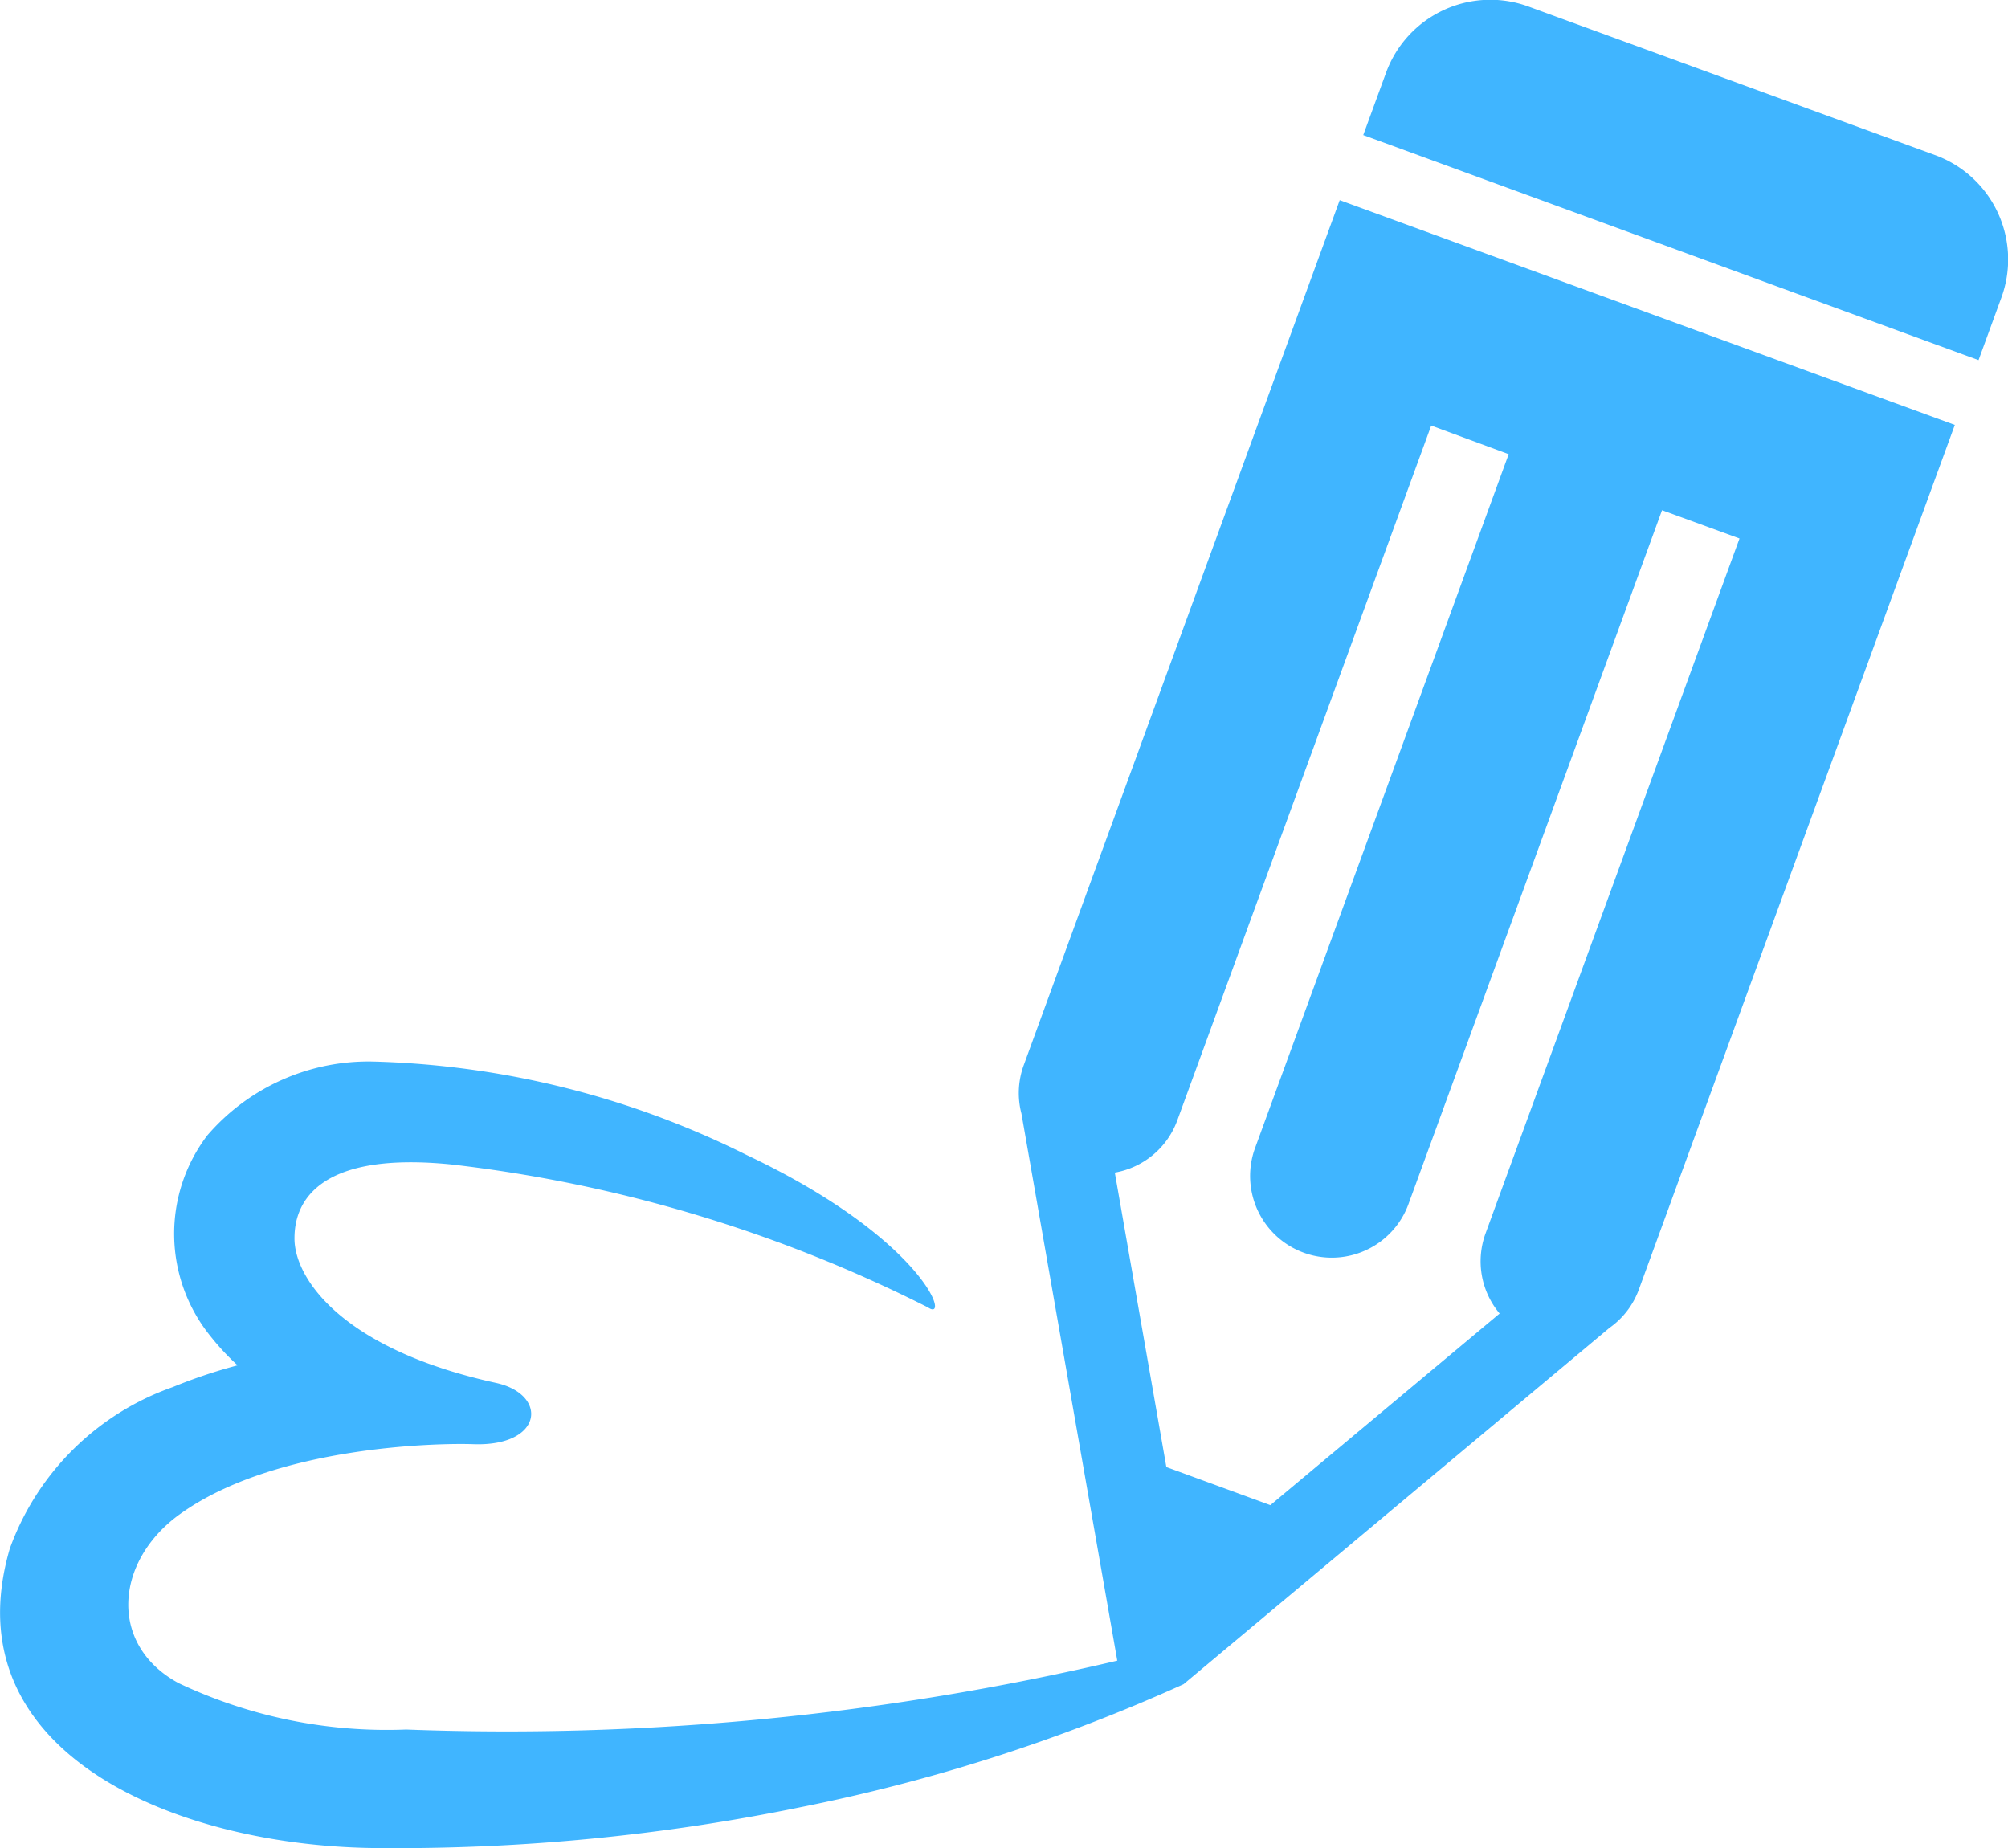
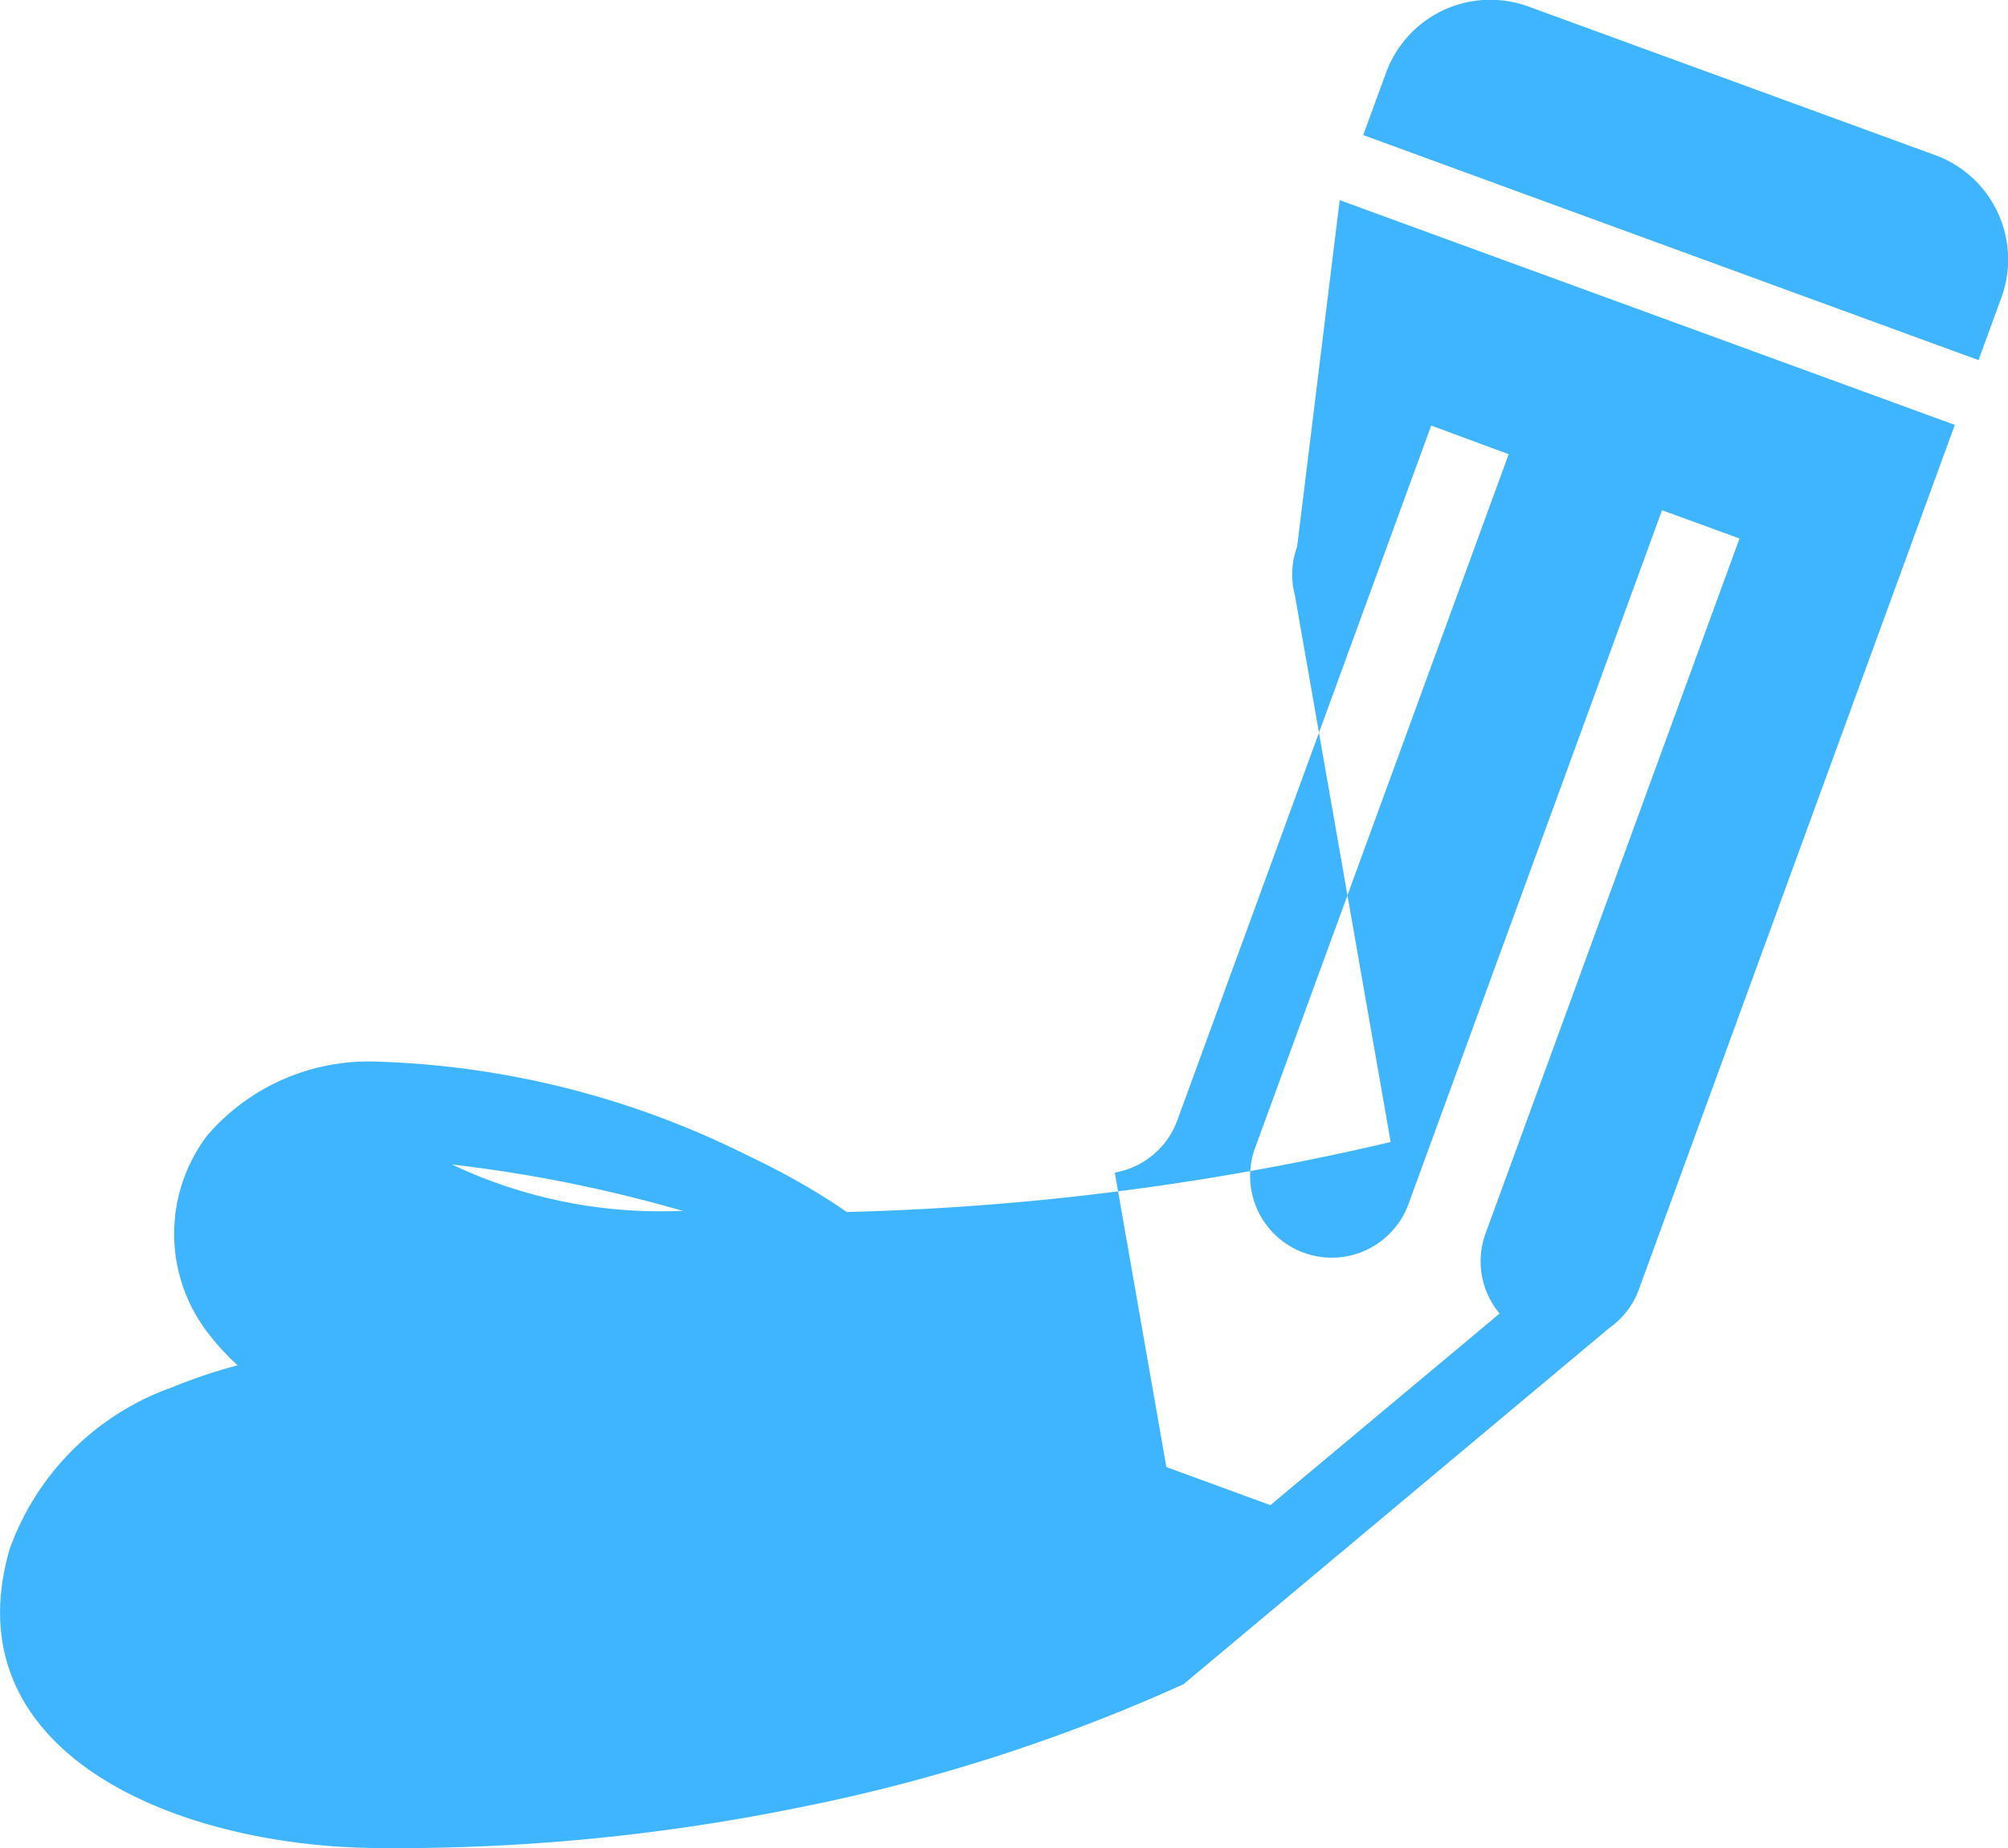
<svg xmlns="http://www.w3.org/2000/svg" width="33.535" height="30.868" viewBox="0 0 33.535 30.868">
-   <path id="Path_16376" data-name="Path 16376" d="M517,382.116l-.381,1.043L506.343,379.4l.381-1.042a1.854,1.854,0,0,1,2.378-1.105l6.79,2.481A1.855,1.855,0,0,1,517,382.116Zm-11.05-1.629,10.273,3.754-5.276,14.438a1.348,1.348,0,0,1-.493.644l-7.112,5.951a29.493,29.493,0,0,1-6.41,2.057,33.6,33.6,0,0,1-6.971.68c-3.41,0-7.22-1.577-6.222-5a4.468,4.468,0,0,1,2.723-2.7,8.637,8.637,0,0,1,1.082-.363,4.13,4.13,0,0,1-.455-.489,2.716,2.716,0,0,1-.053-3.349,3.551,3.551,0,0,1,2.777-1.236,14.829,14.829,0,0,1,6.235,1.562c2.957,1.4,3.409,2.807,3.028,2.546a23.6,23.6,0,0,0-7.951-2.388c-2.519-.257-2.631.875-2.631,1.236,0,.664.79,1.849,3.367,2.412.874.192.79,1.065-.381,1.023-.535-.02-3.3.017-4.9,1.169-1.089.783-1.2,2.185-.021,2.822a8.123,8.123,0,0,0,3.8.775,44.523,44.523,0,0,0,11.882-1.152h-.006l-1.6-9.134a1.356,1.356,0,0,1,.038-.81Zm1.528,3.765-4.242,11.609a1.36,1.36,0,0,1-1.042.868l.861,4.918,1.737.636,3.829-3.2a1.356,1.356,0,0,1-.236-1.336l4.242-11.609-1.294-.472-4.242,11.609a1.364,1.364,0,0,1-2.562-.936l4.243-11.609Z" transform="translate(-483.576 -377.144)" fill="#40b5ff" />
+   <path id="Path_16376" data-name="Path 16376" d="M517,382.116l-.381,1.043L506.343,379.4l.381-1.042a1.854,1.854,0,0,1,2.378-1.105l6.79,2.481A1.855,1.855,0,0,1,517,382.116Zm-11.05-1.629,10.273,3.754-5.276,14.438a1.348,1.348,0,0,1-.493.644l-7.112,5.951a29.493,29.493,0,0,1-6.41,2.057,33.6,33.6,0,0,1-6.971.68c-3.41,0-7.22-1.577-6.222-5a4.468,4.468,0,0,1,2.723-2.7,8.637,8.637,0,0,1,1.082-.363,4.13,4.13,0,0,1-.455-.489,2.716,2.716,0,0,1-.053-3.349,3.551,3.551,0,0,1,2.777-1.236,14.829,14.829,0,0,1,6.235,1.562c2.957,1.4,3.409,2.807,3.028,2.546a23.6,23.6,0,0,0-7.951-2.388a8.123,8.123,0,0,0,3.8.775,44.523,44.523,0,0,0,11.882-1.152h-.006l-1.6-9.134a1.356,1.356,0,0,1,.038-.81Zm1.528,3.765-4.242,11.609a1.36,1.36,0,0,1-1.042.868l.861,4.918,1.737.636,3.829-3.2a1.356,1.356,0,0,1-.236-1.336l4.242-11.609-1.294-.472-4.242,11.609a1.364,1.364,0,0,1-2.562-.936l4.243-11.609Z" transform="translate(-483.576 -377.144)" fill="#40b5ff" />
</svg>